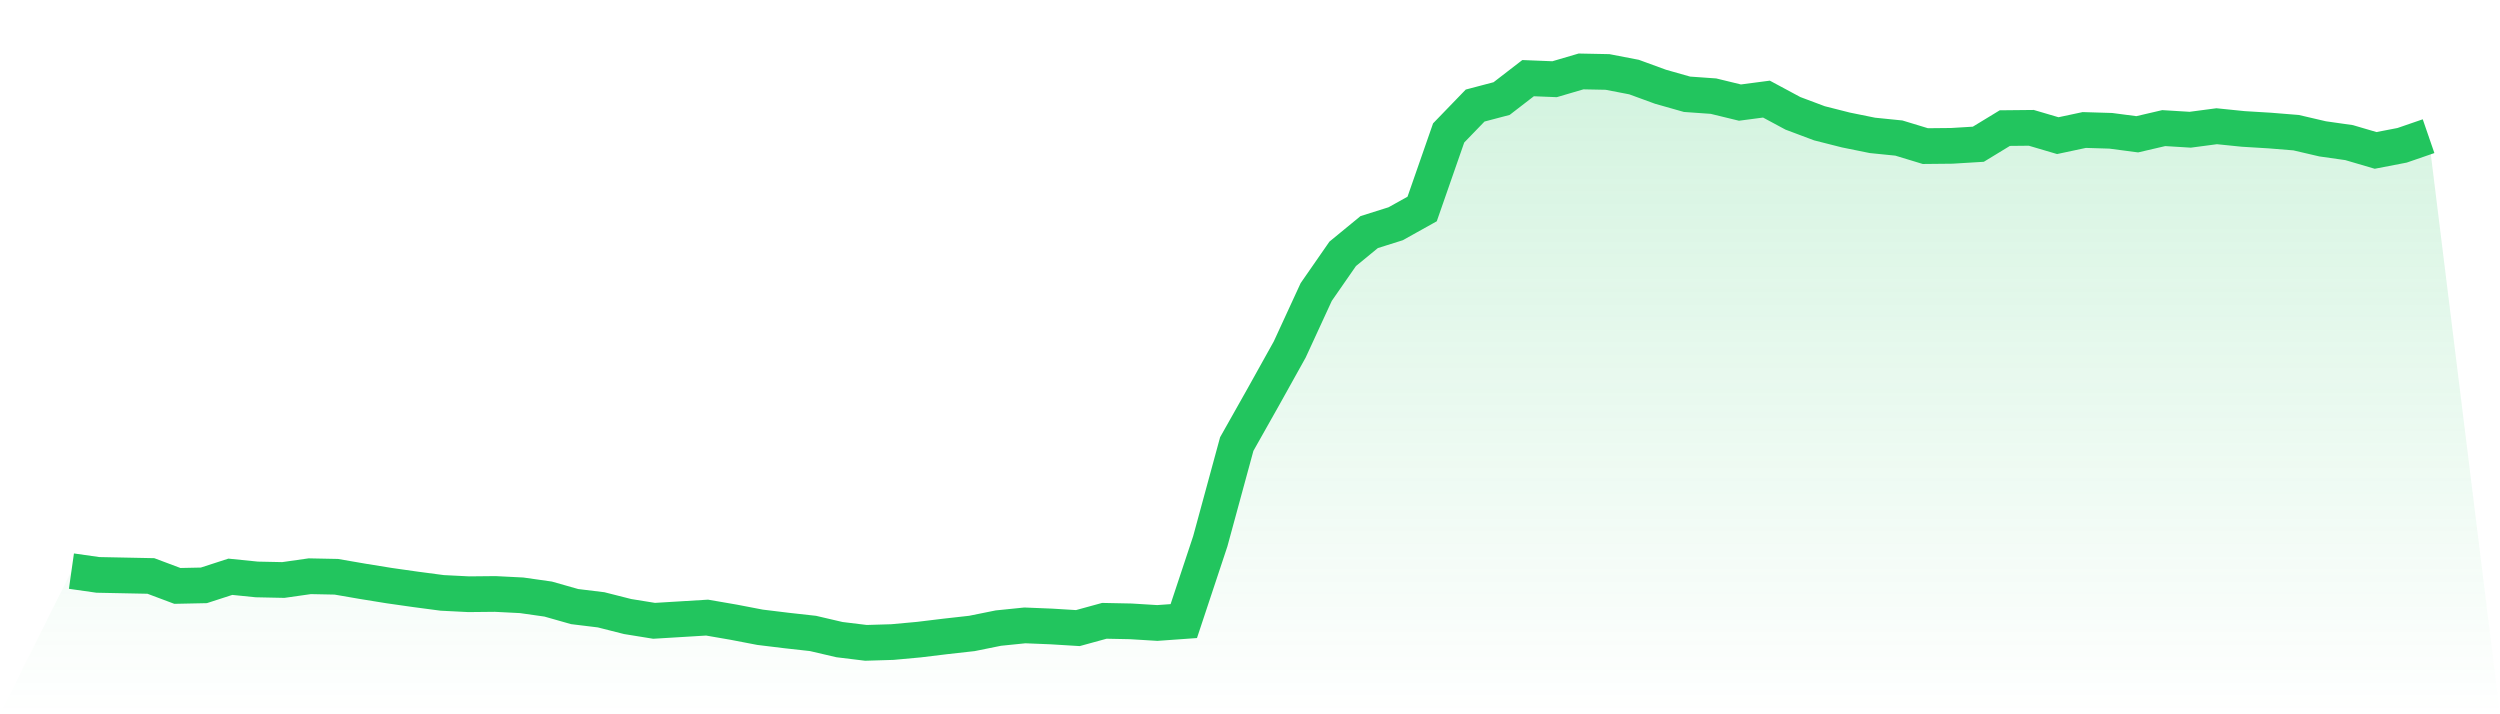
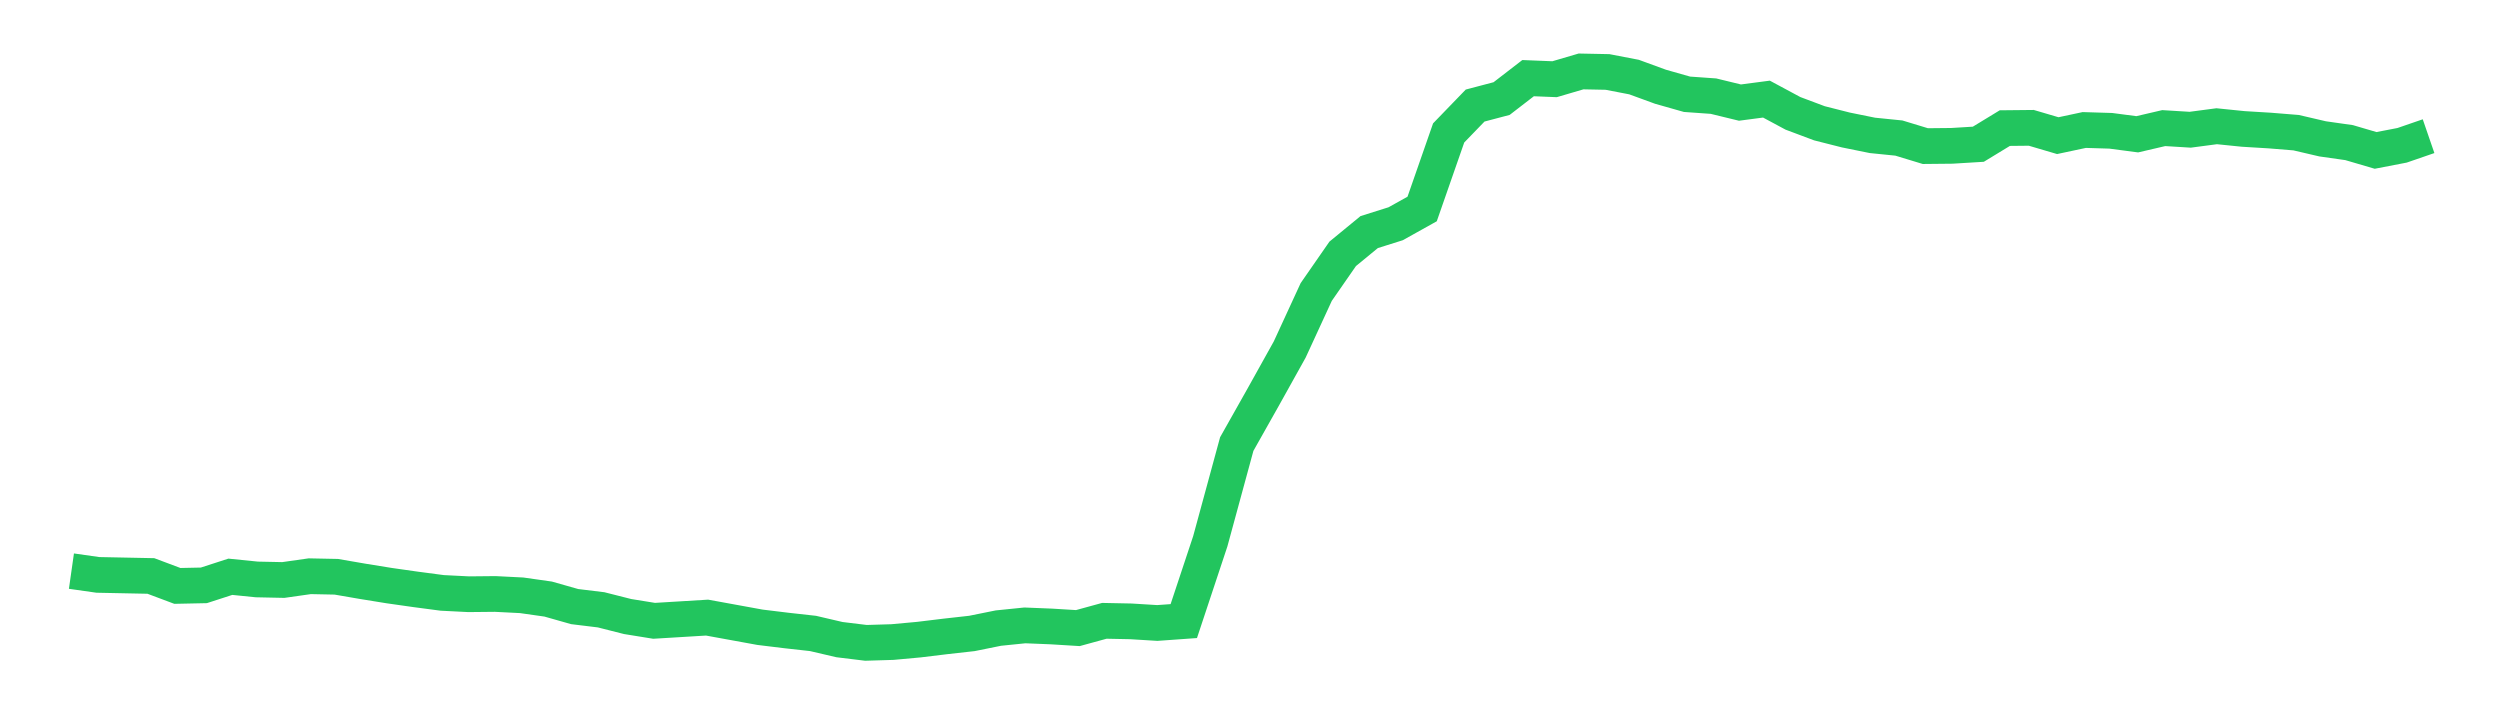
<svg xmlns="http://www.w3.org/2000/svg" viewBox="0 0 140 40">
  <defs>
    <linearGradient id="gradient" x1="0" x2="0" y1="0" y2="1">
      <stop offset="0%" stop-color="#22c55e" stop-opacity="0.2" />
      <stop offset="100%" stop-color="#22c55e" stop-opacity="0" />
    </linearGradient>
  </defs>
-   <path d="M4,31.983 L4,31.983 L5.483,32.194 L6.966,32.224 L8.449,32.254 L9.933,32.811 L11.416,32.78 L12.899,32.299 L14.382,32.449 L15.865,32.48 L17.348,32.269 L18.831,32.299 L20.315,32.555 L21.798,32.795 L23.281,33.006 L24.764,33.202 L26.247,33.277 L27.73,33.262 L29.213,33.337 L30.697,33.548 L32.18,33.969 L33.663,34.15 L35.146,34.526 L36.629,34.766 L38.112,34.676 L39.596,34.586 L41.079,34.842 L42.562,35.127 L44.045,35.308 L45.528,35.473 L47.011,35.819 L48.494,36 L49.978,35.955 L51.461,35.819 L52.944,35.639 L54.427,35.473 L55.91,35.173 L57.393,35.022 L58.876,35.082 L60.36,35.173 L61.843,34.766 L63.326,34.796 L64.809,34.887 L66.292,34.781 L67.775,30.313 L69.258,24.867 L70.742,22.234 L72.225,19.571 L73.708,16.352 L75.191,14.215 L76.674,12.997 L78.157,12.53 L79.64,11.703 L81.124,7.445 L82.607,5.911 L84.09,5.52 L85.573,4.376 L87.056,4.436 L88.539,4 L90.022,4.03 L91.506,4.316 L92.989,4.858 L94.472,5.279 L95.955,5.384 L97.438,5.745 L98.921,5.55 L100.404,6.347 L101.888,6.904 L103.371,7.28 L104.854,7.581 L106.337,7.731 L107.82,8.182 L109.303,8.167 L110.787,8.077 L112.27,7.174 L113.753,7.159 L115.236,7.596 L116.719,7.28 L118.202,7.325 L119.685,7.52 L121.169,7.174 L122.652,7.265 L124.135,7.069 L125.618,7.22 L127.101,7.31 L128.584,7.43 L130.067,7.776 L131.551,7.987 L133.034,8.423 L134.517,8.137 L136,7.626 L140,40 L0,40 z" fill="url(#gradient)" />
-   <path d="M4,31.983 L4,31.983 L5.483,32.194 L6.966,32.224 L8.449,32.254 L9.933,32.811 L11.416,32.78 L12.899,32.299 L14.382,32.449 L15.865,32.48 L17.348,32.269 L18.831,32.299 L20.315,32.555 L21.798,32.795 L23.281,33.006 L24.764,33.202 L26.247,33.277 L27.73,33.262 L29.213,33.337 L30.697,33.548 L32.18,33.969 L33.663,34.15 L35.146,34.526 L36.629,34.766 L38.112,34.676 L39.596,34.586 L41.079,34.842 L42.562,35.127 L44.045,35.308 L45.528,35.473 L47.011,35.819 L48.494,36 L49.978,35.955 L51.461,35.819 L52.944,35.639 L54.427,35.473 L55.91,35.173 L57.393,35.022 L58.876,35.082 L60.36,35.173 L61.843,34.766 L63.326,34.796 L64.809,34.887 L66.292,34.781 L67.775,30.313 L69.258,24.867 L70.742,22.234 L72.225,19.571 L73.708,16.352 L75.191,14.215 L76.674,12.997 L78.157,12.53 L79.64,11.703 L81.124,7.445 L82.607,5.911 L84.09,5.52 L85.573,4.376 L87.056,4.436 L88.539,4 L90.022,4.03 L91.506,4.316 L92.989,4.858 L94.472,5.279 L95.955,5.384 L97.438,5.745 L98.921,5.55 L100.404,6.347 L101.888,6.904 L103.371,7.28 L104.854,7.581 L106.337,7.731 L107.82,8.182 L109.303,8.167 L110.787,8.077 L112.27,7.174 L113.753,7.159 L115.236,7.596 L116.719,7.28 L118.202,7.325 L119.685,7.52 L121.169,7.174 L122.652,7.265 L124.135,7.069 L125.618,7.22 L127.101,7.31 L128.584,7.43 L130.067,7.776 L131.551,7.987 L133.034,8.423 L134.517,8.137 L136,7.626" fill="none" stroke="#22c55e" stroke-width="2" />
+   <path d="M4,31.983 L4,31.983 L5.483,32.194 L6.966,32.224 L8.449,32.254 L9.933,32.811 L11.416,32.78 L12.899,32.299 L14.382,32.449 L15.865,32.48 L17.348,32.269 L18.831,32.299 L20.315,32.555 L21.798,32.795 L23.281,33.006 L24.764,33.202 L26.247,33.277 L27.73,33.262 L29.213,33.337 L30.697,33.548 L32.18,33.969 L33.663,34.15 L35.146,34.526 L36.629,34.766 L38.112,34.676 L39.596,34.586 L42.562,35.127 L44.045,35.308 L45.528,35.473 L47.011,35.819 L48.494,36 L49.978,35.955 L51.461,35.819 L52.944,35.639 L54.427,35.473 L55.91,35.173 L57.393,35.022 L58.876,35.082 L60.36,35.173 L61.843,34.766 L63.326,34.796 L64.809,34.887 L66.292,34.781 L67.775,30.313 L69.258,24.867 L70.742,22.234 L72.225,19.571 L73.708,16.352 L75.191,14.215 L76.674,12.997 L78.157,12.53 L79.64,11.703 L81.124,7.445 L82.607,5.911 L84.09,5.52 L85.573,4.376 L87.056,4.436 L88.539,4 L90.022,4.03 L91.506,4.316 L92.989,4.858 L94.472,5.279 L95.955,5.384 L97.438,5.745 L98.921,5.55 L100.404,6.347 L101.888,6.904 L103.371,7.28 L104.854,7.581 L106.337,7.731 L107.82,8.182 L109.303,8.167 L110.787,8.077 L112.27,7.174 L113.753,7.159 L115.236,7.596 L116.719,7.28 L118.202,7.325 L119.685,7.52 L121.169,7.174 L122.652,7.265 L124.135,7.069 L125.618,7.22 L127.101,7.31 L128.584,7.43 L130.067,7.776 L131.551,7.987 L133.034,8.423 L134.517,8.137 L136,7.626" fill="none" stroke="#22c55e" stroke-width="2" />
</svg>